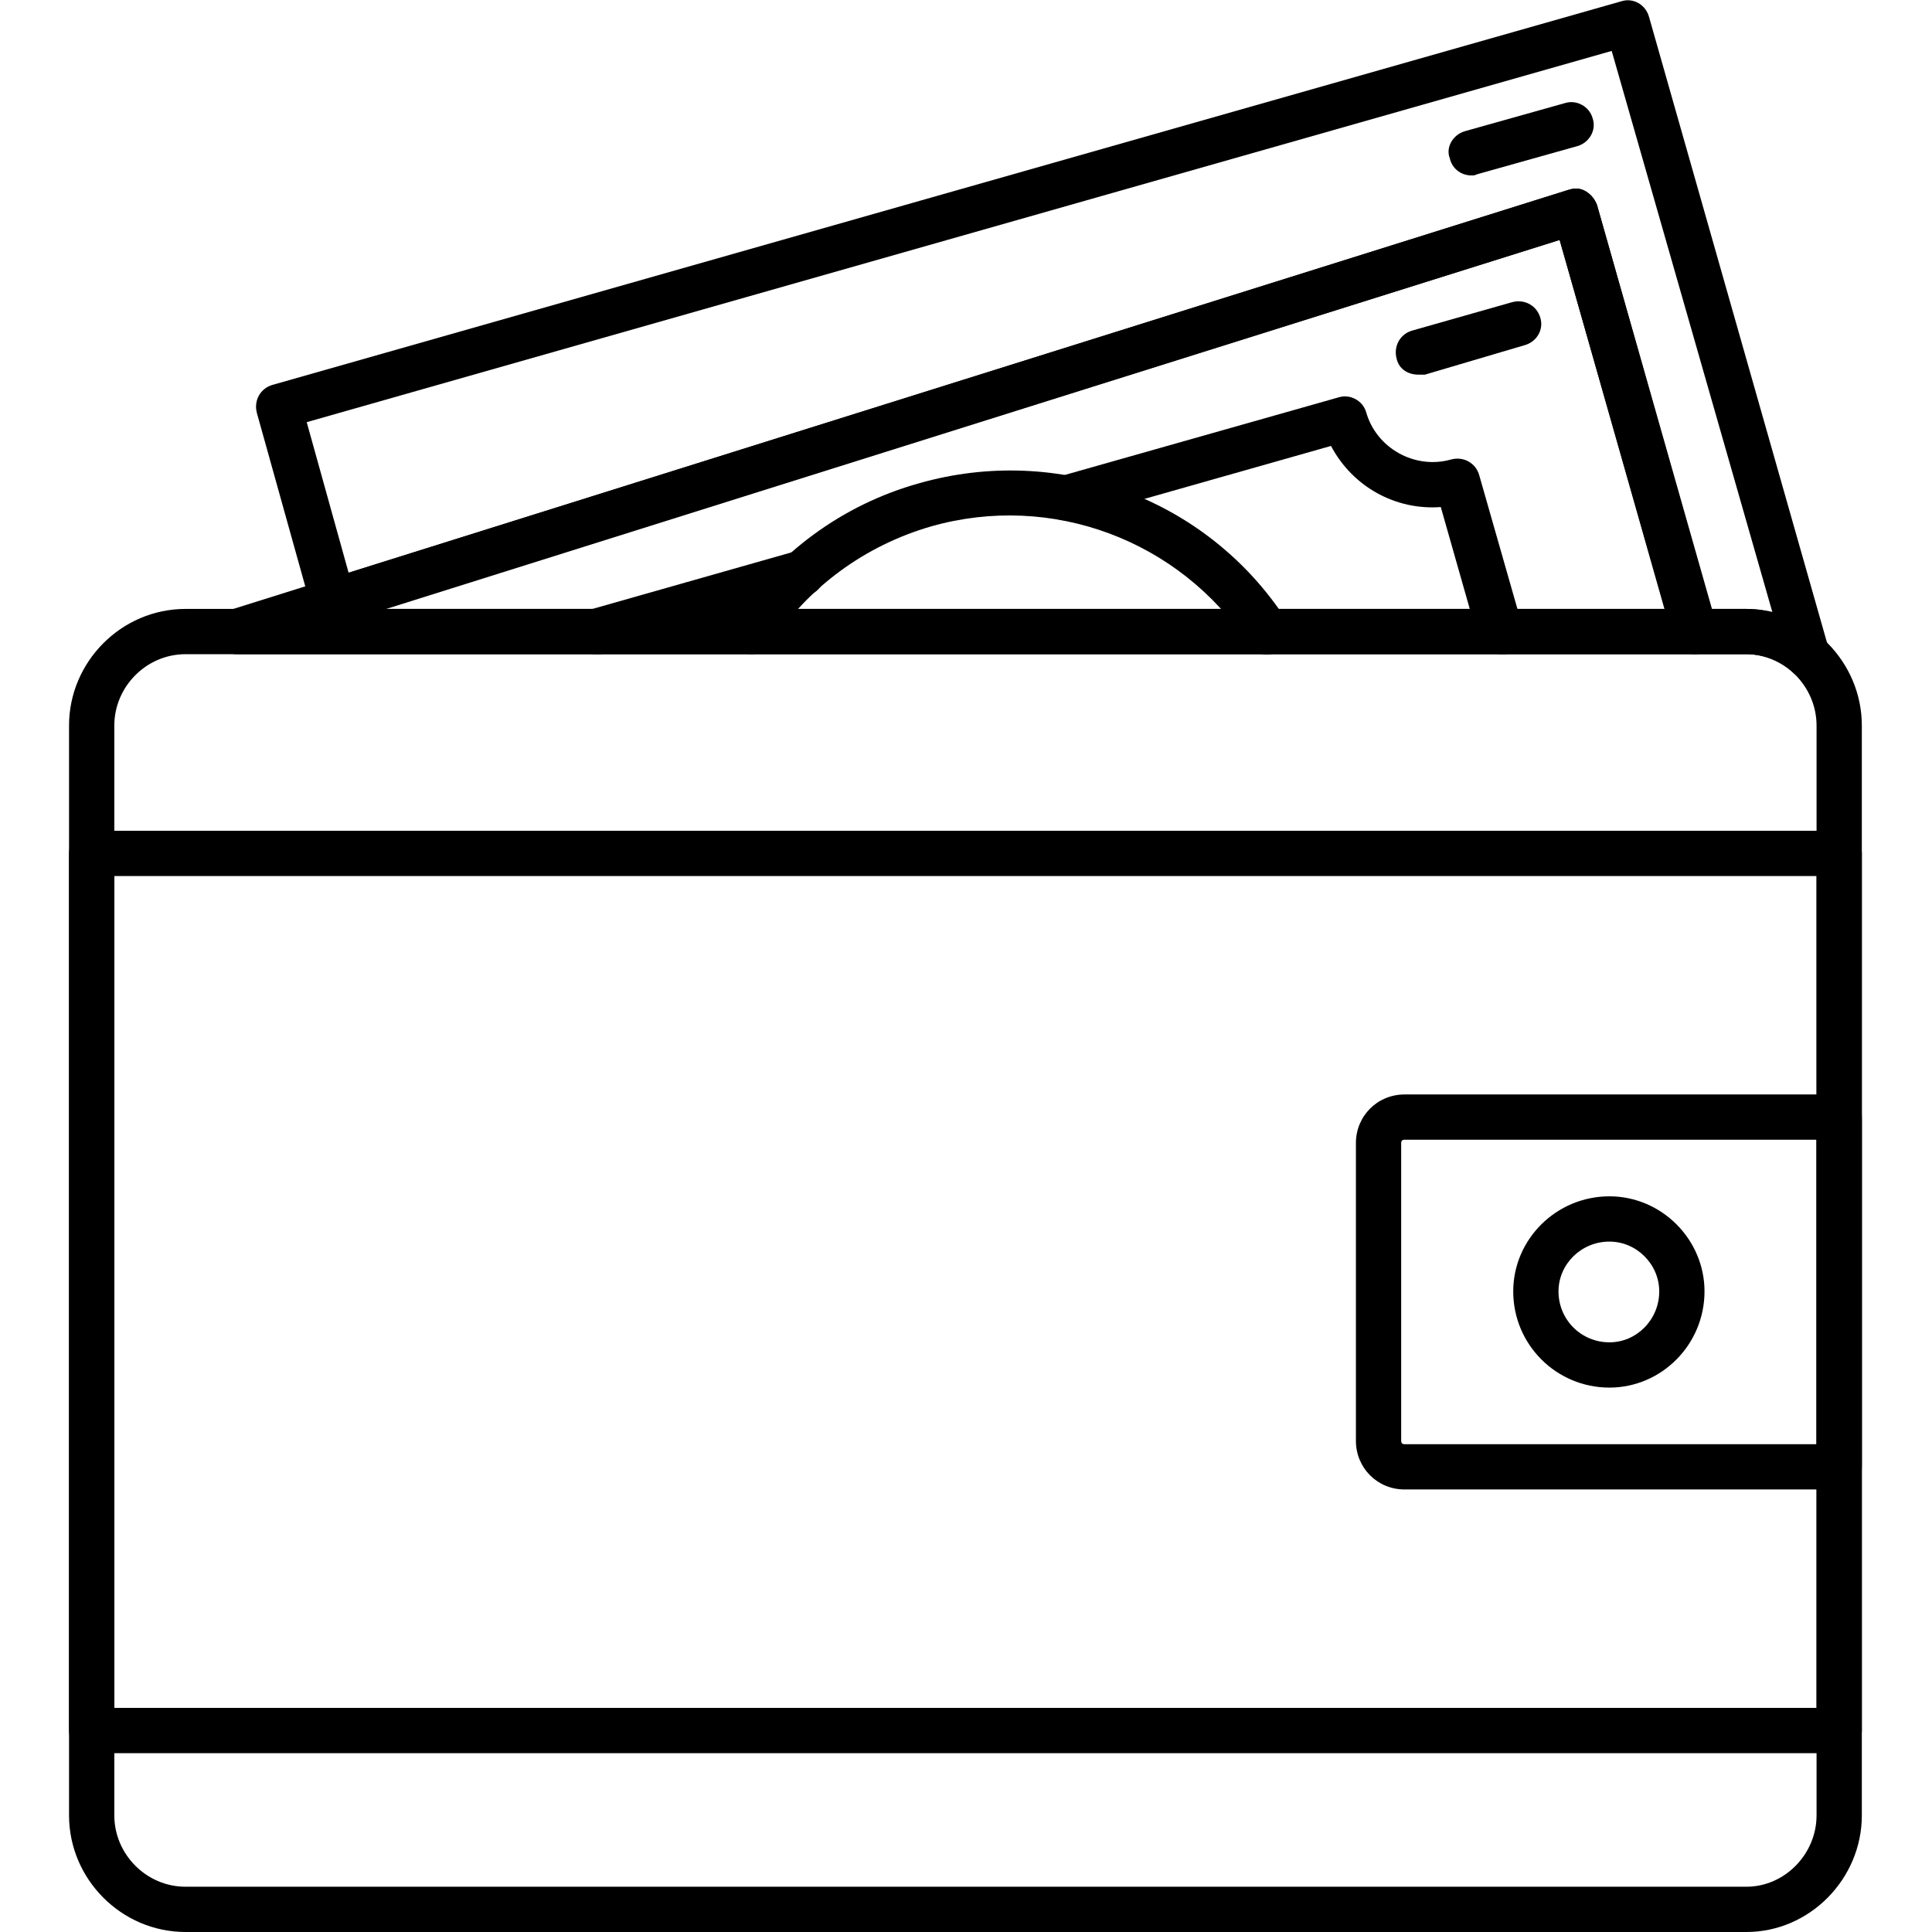
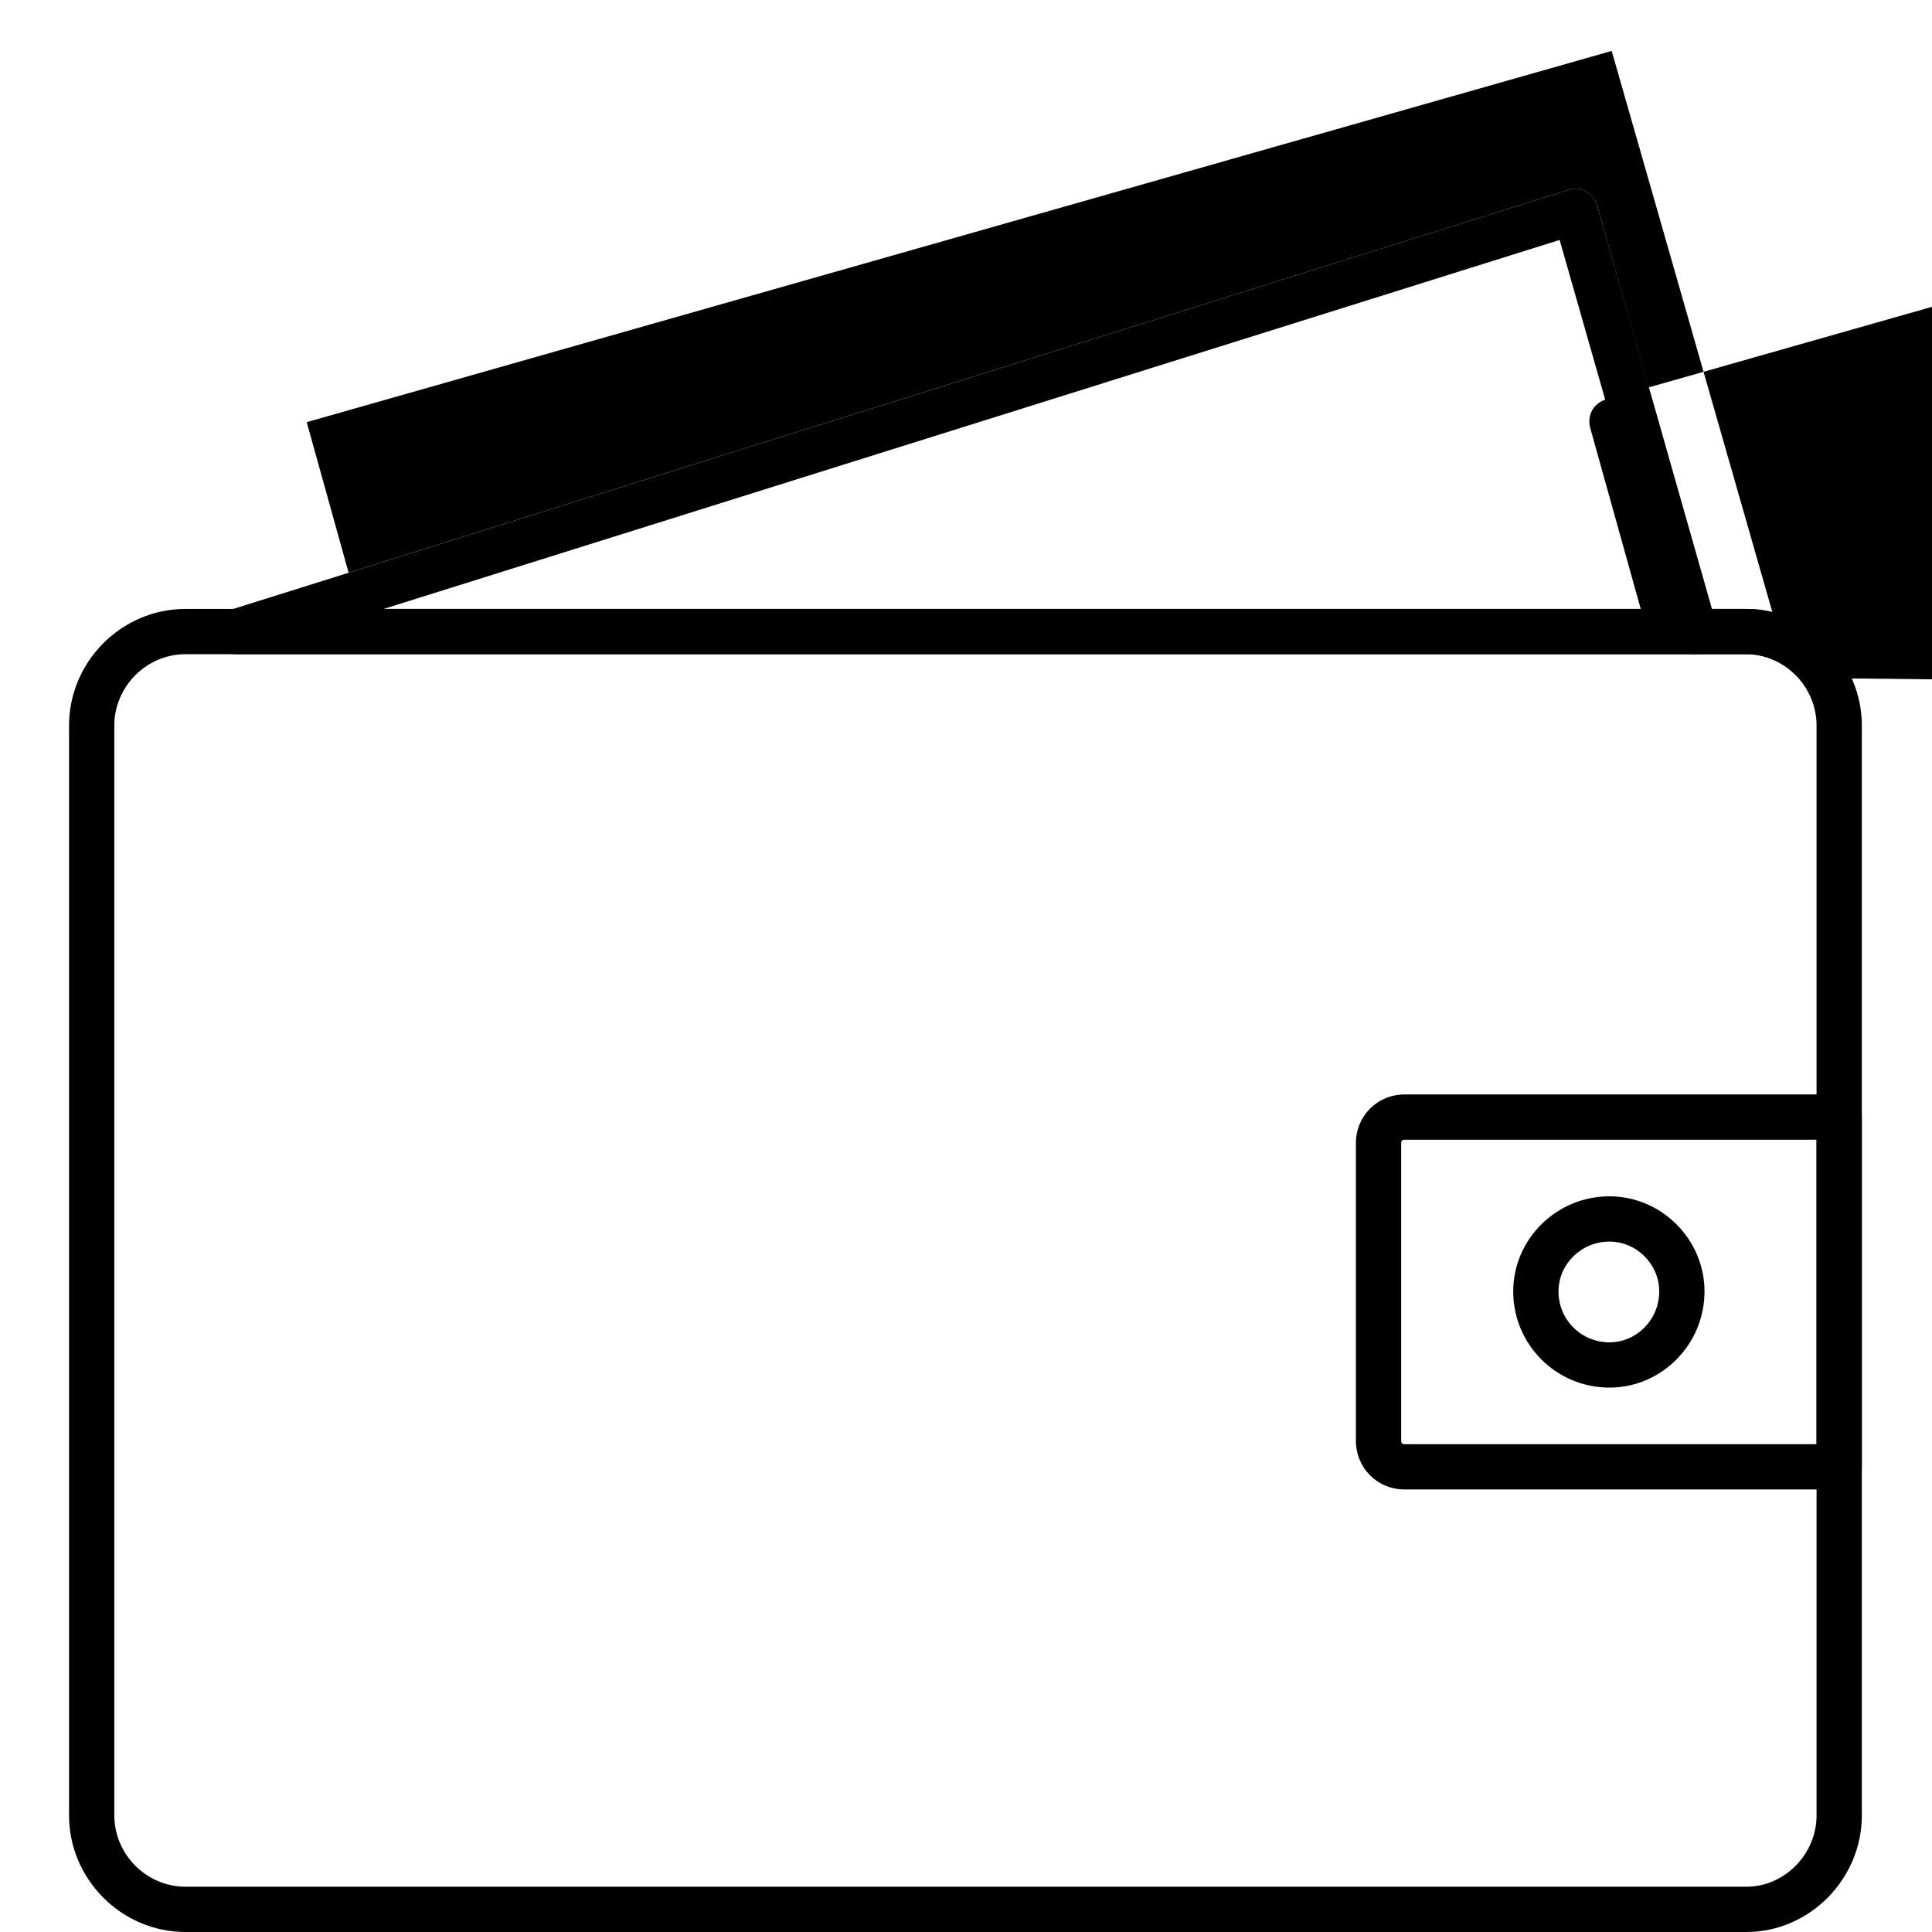
<svg xmlns="http://www.w3.org/2000/svg" clip-rule="evenodd" fill-rule="evenodd" height="512" image-rendering="optimizeQuality" shape-rendering="geometricPrecision" text-rendering="geometricPrecision" viewBox="0 0 1707 1707" width="512">
  <g id="Layer_x0020_1">
    <g id="_269669856">
      <g>
-         <path d="m664 578c-4 0-7-1-11-3-9-6-12-18-5-28 38-58 96-101 164-120 123-35 254 13 324 120 6 10 3 22-6 28s-21 4-27-6c-61-92-174-134-280-104-59 17-109 54-142 104-4 6-10 9-17 9z" />
-       </g>
+         </g>
      <g>
        <path d="m1498 578h-1-1288c-10 0-19-7-20-17-2-9 4-19 14-22l1182-371c6-2 11-2 16 1s8 7 10 12l105 369c1 2 2 5 2 8 0 11-9 20-20 20zm-1159-40h1132l-93-326z" />
      </g>
      <g>
-         <path d="m526 578c-9 0-17-5-19-14-3-11 3-22 13-25l183-52c11-3 22 3 25 14 3 10-3 22-14 25l-183 52c-1 0-3 0-5 0zm800 0c-9 0-17-5-20-14l-33-116c-40 3-78-18-97-54l-229 65c-11 3-22-3-25-13-3-11 3-22 14-25l247-70c10-3 21 3 24 13 9 32 43 51 75 42 11-3 22 3 25 14l38 133c3 11-3 22-14 25-2 0-4 0-5 0z" />
-       </g>
+         </g>
      <g>
-         <path d="m1253 331c-9 0-17-5-19-14-3-11 3-22 14-25l88-25c11-3 22 3 25 14 3 10-3 21-14 24l-88 26c-2 0-4 0-6 0z" />
-       </g>
+         </g>
      <g>
        <path d="m1543 1707h-1379c-57 0-103-47-103-103v-963c0-56 46-103 103-103h1379c56 0 102 47 102 103v963c0 56-46 103-102 103zm-1379-1129c-35 0-63 29-63 63v963c0 34 28 63 63 63h1379c34 0 62-29 62-63v-963c0-34-28-63-62-63z" />
      </g>
      <g>
-         <path d="m1625 1549h-1544c-11 0-20-9-20-20v-775c0-11 9-20 20-20h1544c11 0 20 9 20 20v775c0 11-9 20-20 20zm-1524-40h1504v-735h-1504z" />
-       </g>
+         </g>
      <g>
        <path d="m1625 1316h-384c-24 0-43-19-43-43v-263c0-24 19-43 43-43h384c11 0 20 8 20 20v309c0 11-9 20-20 20zm-384-309c-2 0-3 1-3 3v263c0 2 1 3 3 3h364v-269z" />
      </g>
      <g>
-         <path d="m1597 599c-5 0-9-1-13-5-11-10-26-16-41-16h-46c-9 0-16-5-19-14l-100-352-1078 339c-5 1-11 1-15-2-5-2-9-7-10-12l-48-172c-3-11 3-22 14-25l1192-339c10-3 21 3 24 14l159 559c3 8-1 17-8 22-3 2-7 3-11 3zm-85-61h31c7 0 15 1 23 3l-142-496-1153 328 37 133 1077-338c6-2 11-2 16 1s8 7 10 12z" />
+         <path d="m1597 599c-5 0-9-1-13-5-11-10-26-16-41-16h-46c-9 0-16-5-19-14c-5 1-11 1-15-2-5-2-9-7-10-12l-48-172c-3-11 3-22 14-25l1192-339c10-3 21 3 24 14l159 559c3 8-1 17-8 22-3 2-7 3-11 3zm-85-61h31c7 0 15 1 23 3l-142-496-1153 328 37 133 1077-338c6-2 11-2 16 1s8 7 10 12z" />
      </g>
      <g>
        <path d="m1300 155c-9 0-17-6-19-15-4-10 3-21 13-24l89-25c10-3 21 3 24 13 4 11-3 22-13 25l-89 25c-2 1-3 1-5 1z" />
      </g>
      <g>
        <path d="m1422 1226c-47 0-85-38-85-85 0-46 38-84 85-84 46 0 84 38 84 84 0 47-38 85-84 85zm0-129c-25 0-45 20-45 44 0 25 20 45 45 45 24 0 44-20 44-45 0-24-20-44-44-44z" />
      </g>
    </g>
  </g>
</svg>